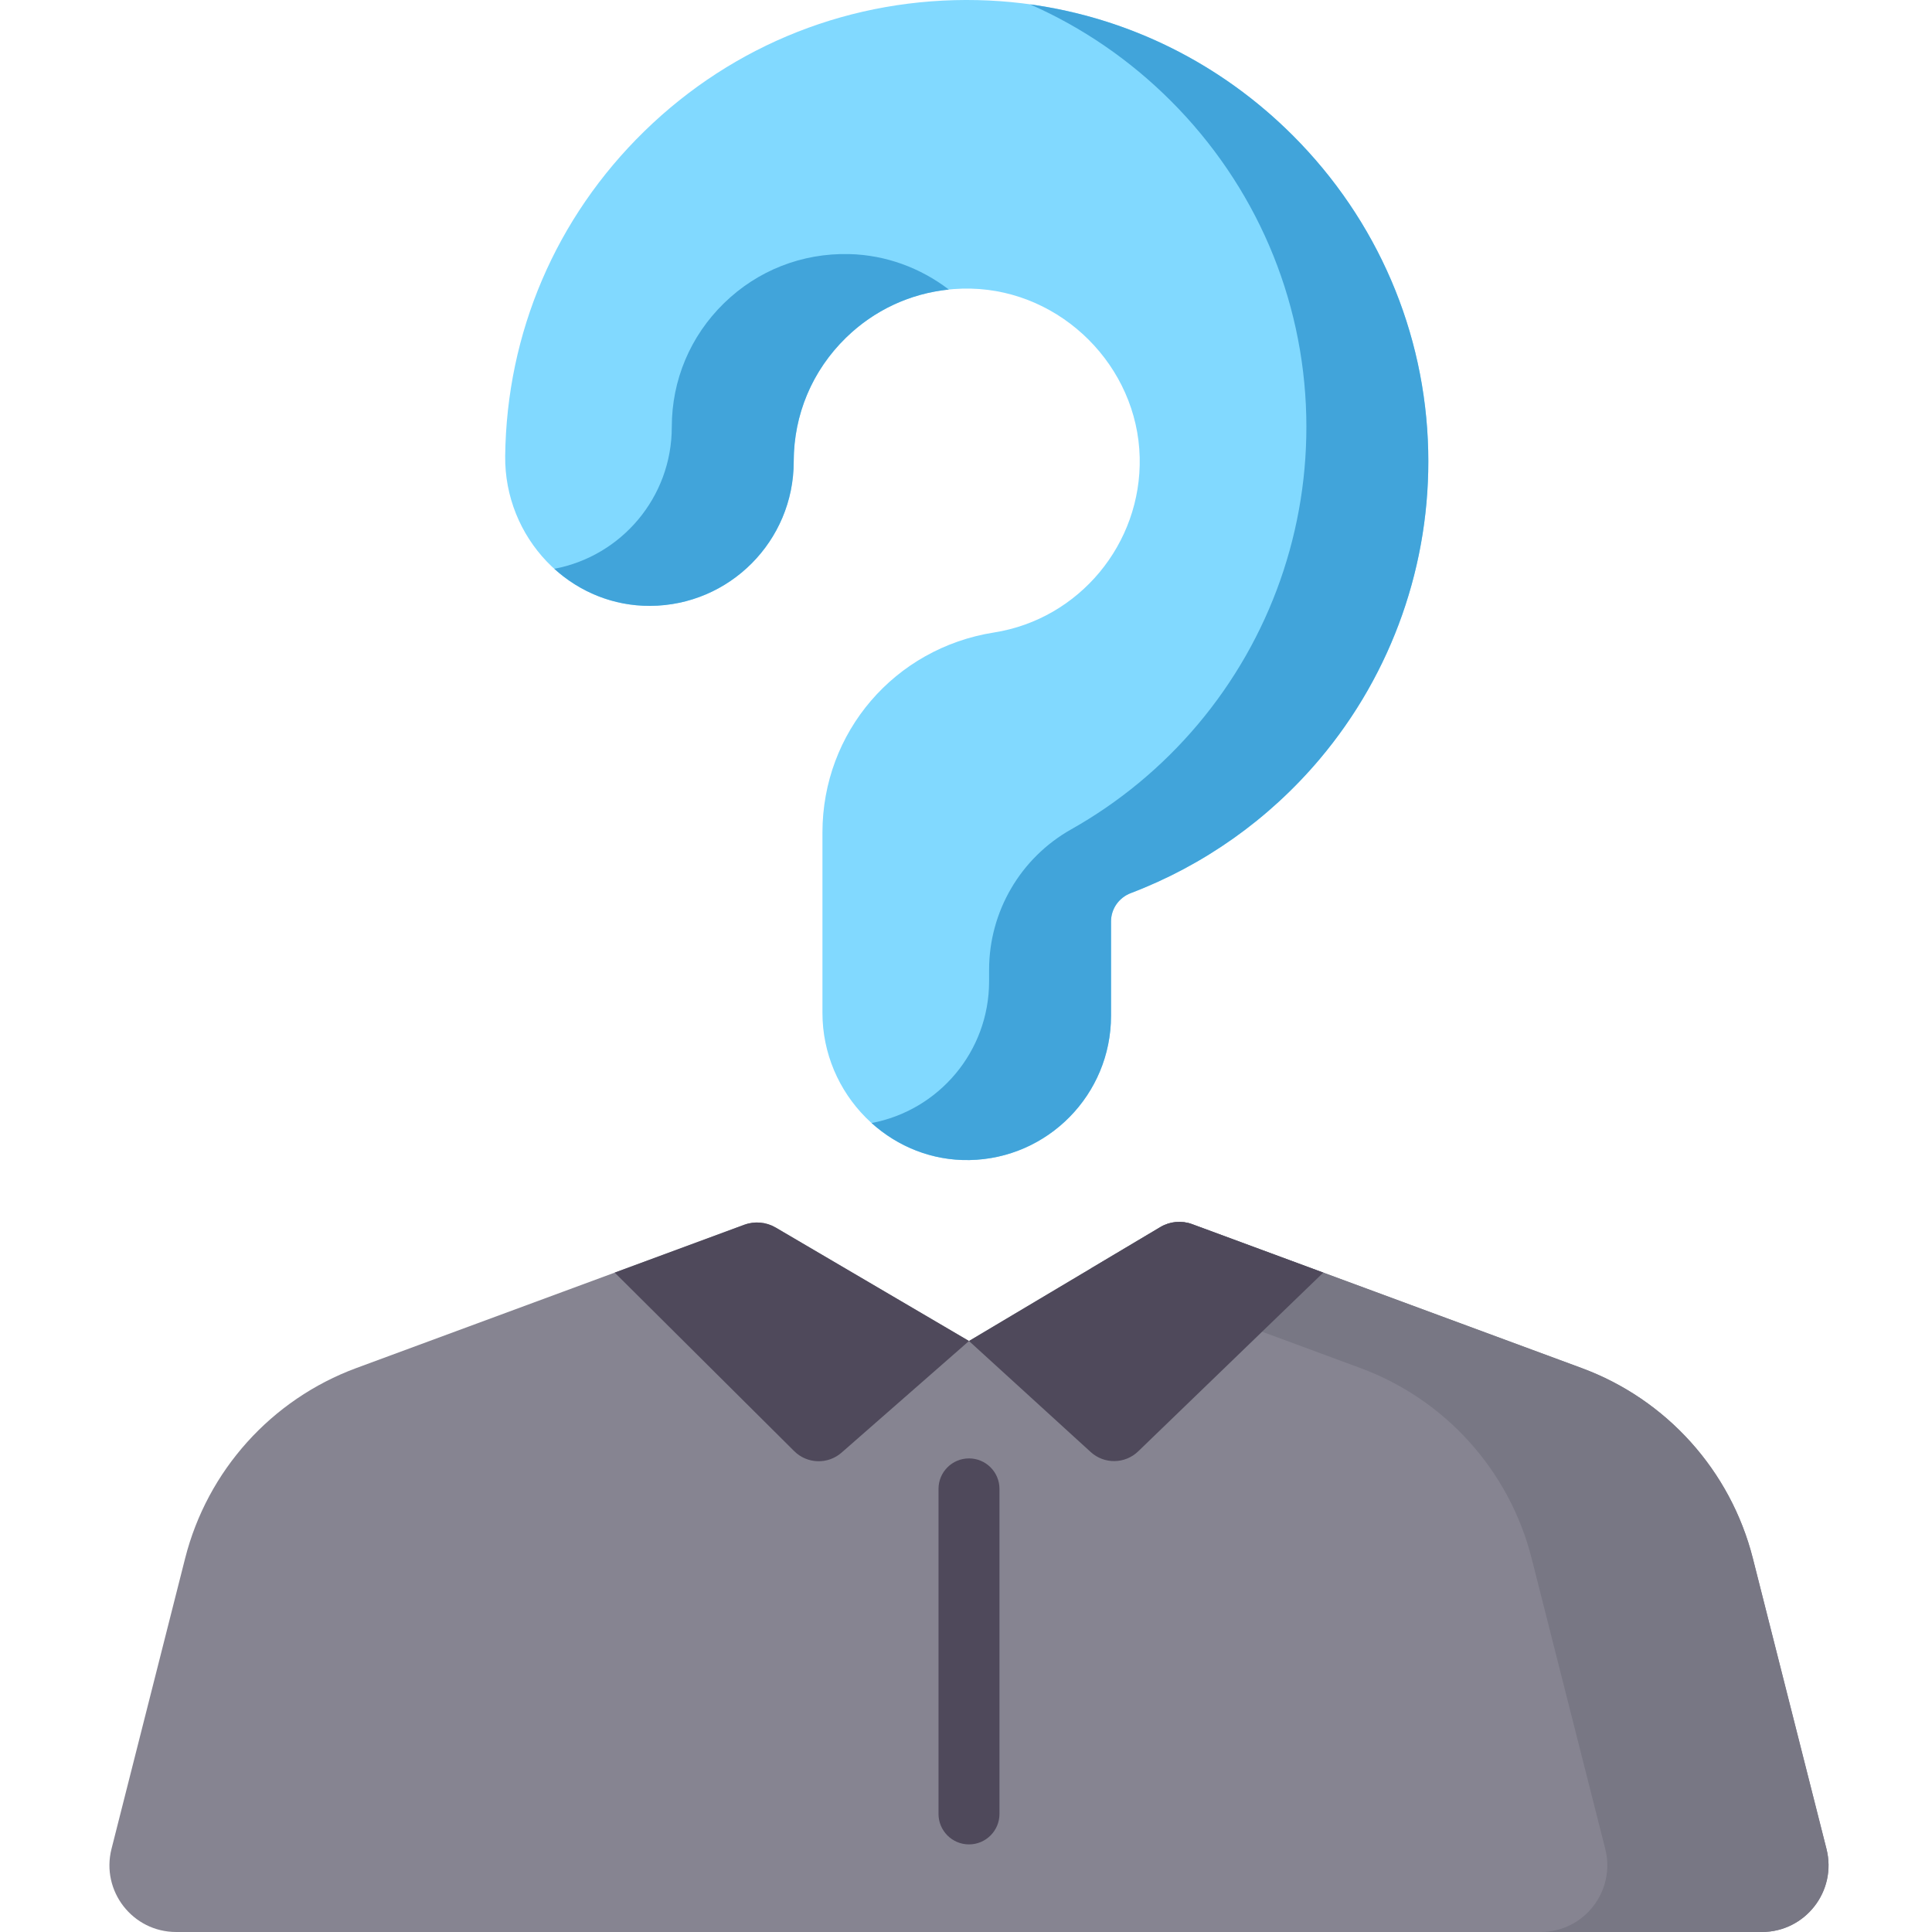
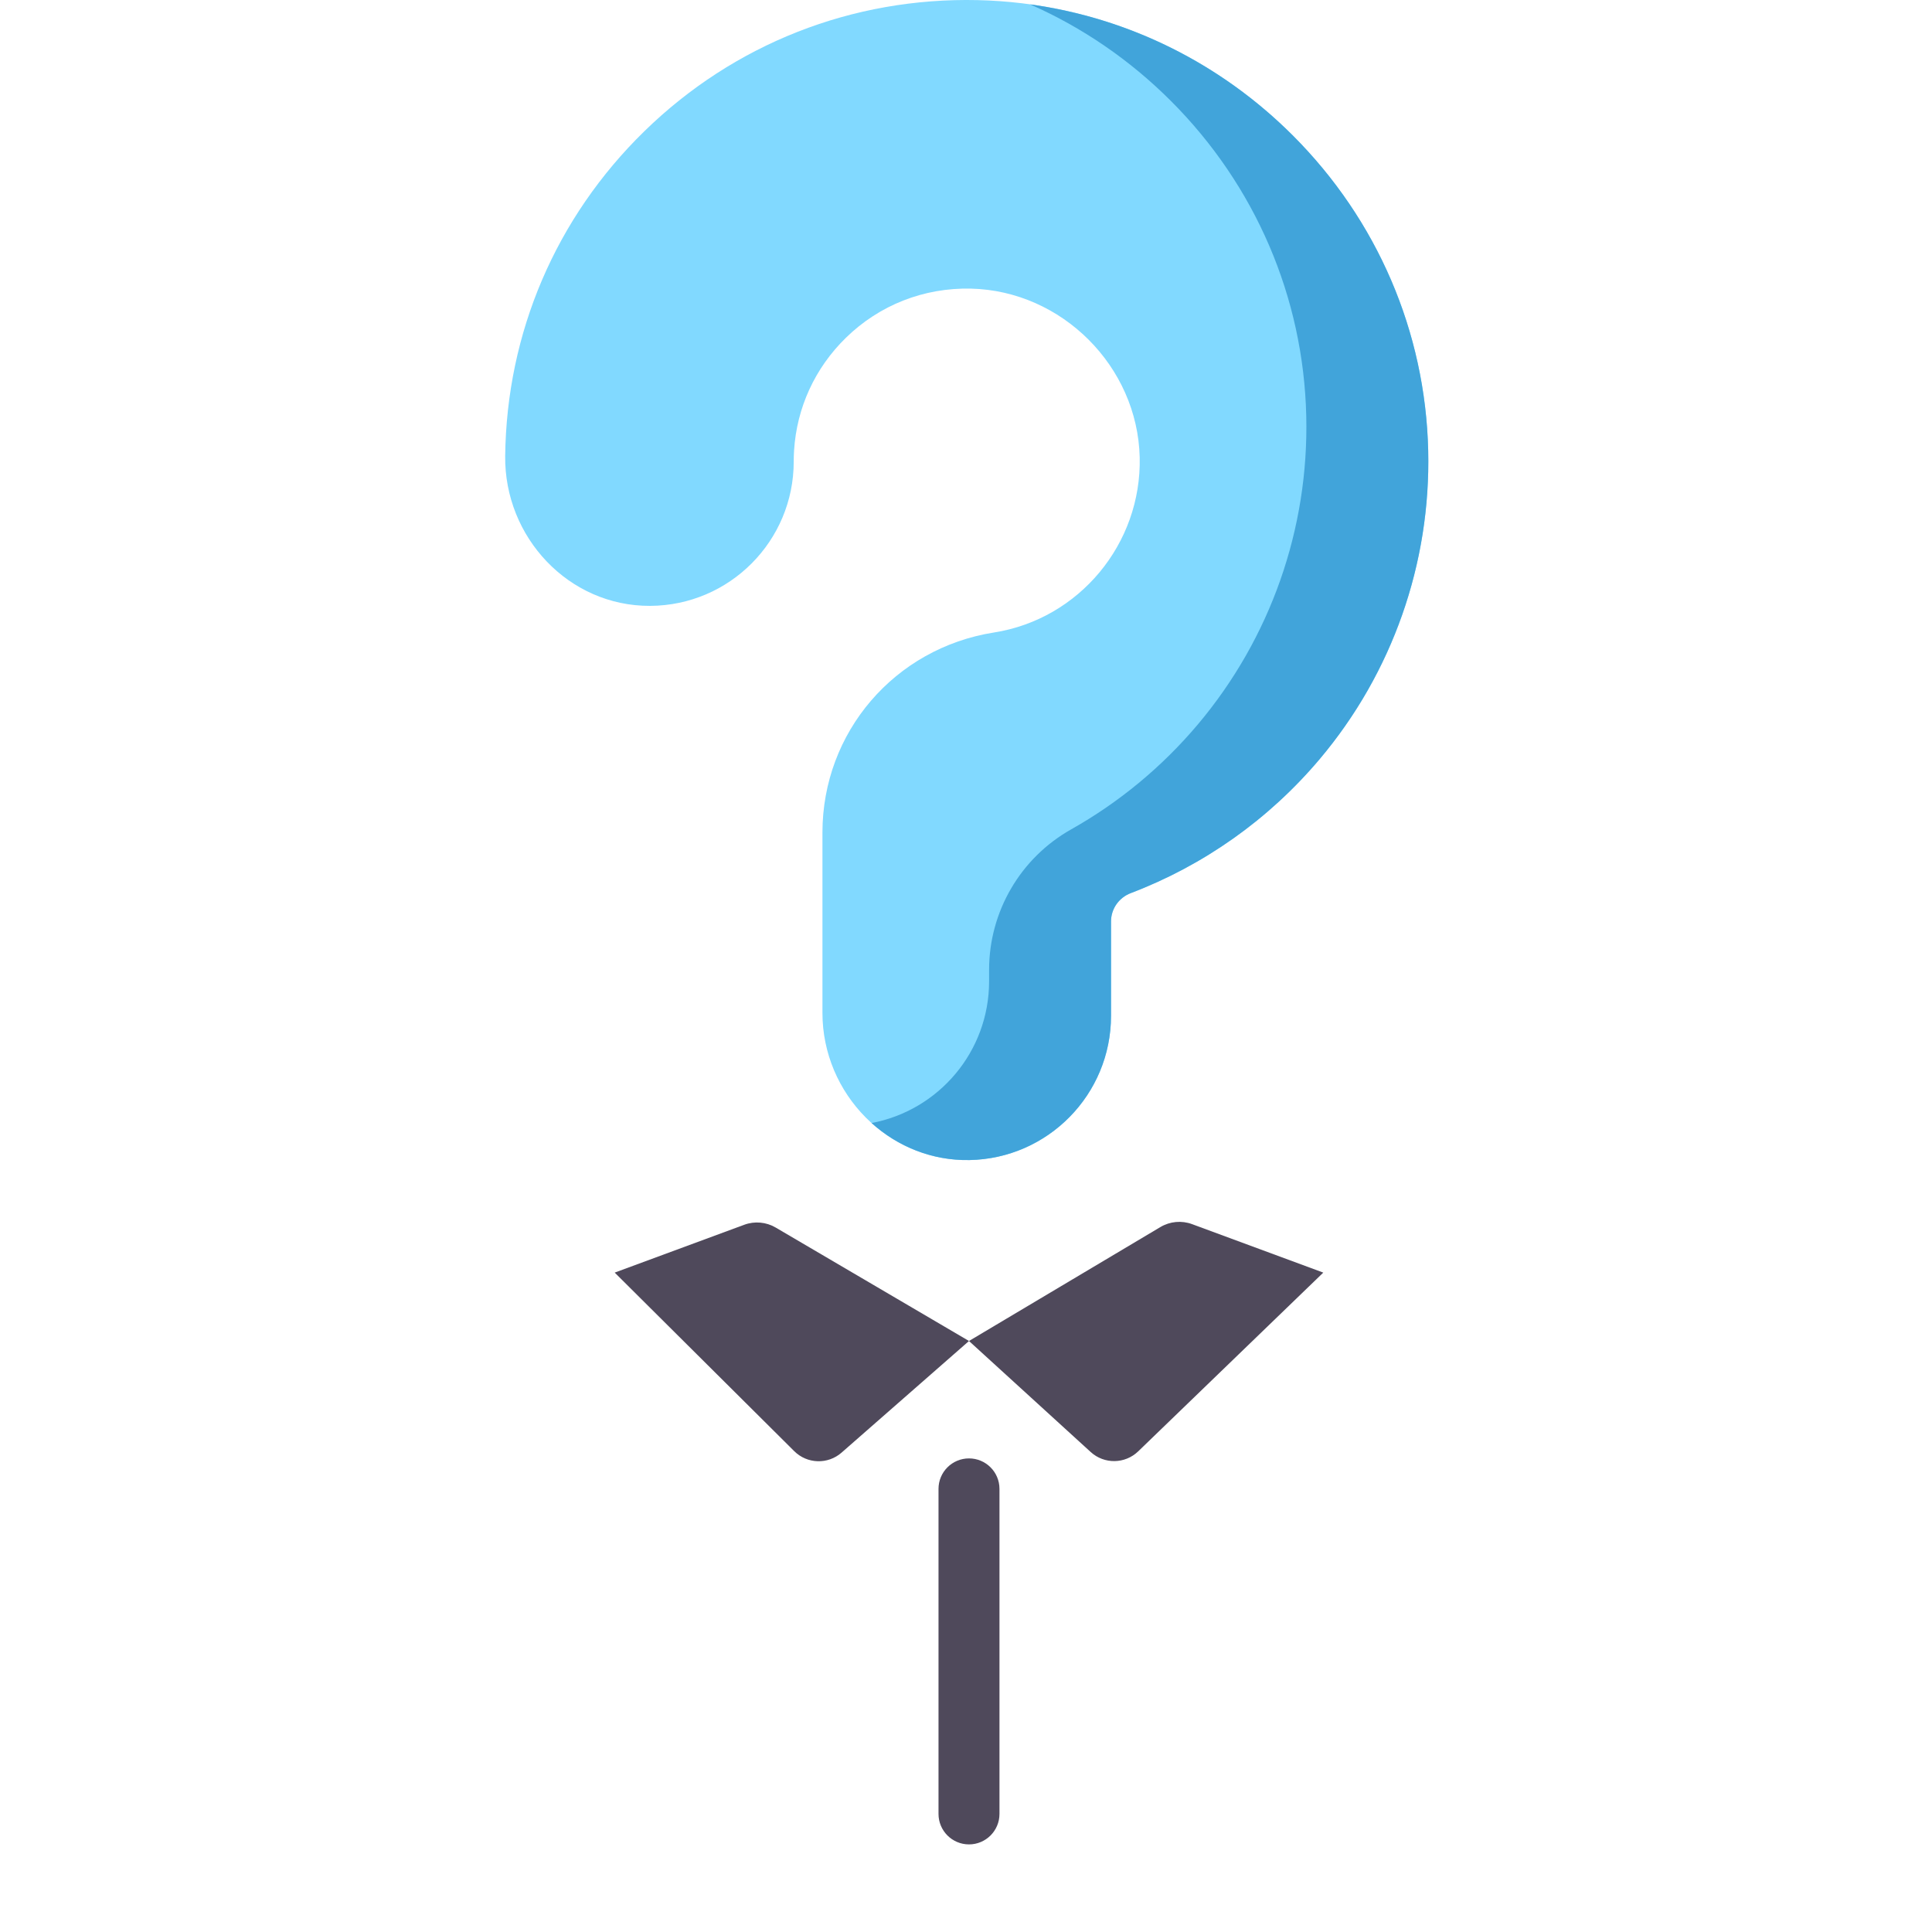
<svg xmlns="http://www.w3.org/2000/svg" width="100%" height="100%" viewBox="0 0 512 512" version="1.1" xml:space="preserve" style="fill-rule:evenodd;clip-rule:evenodd;stroke-linejoin:round;stroke-miterlimit:2;">
-   <path class="fill_lighter_1" d="M466.898,511.999L46.684,511.999C35.16,511.999 26.727,501.152 29.547,489.984L49.055,412.999C54.946,389.734 71.922,370.863 94.434,362.546L197.231,324.578C199.981,323.562 203.047,323.836 205.574,325.32L256.793,355.382L307.516,325.183C310.059,323.668 313.144,323.386 315.918,324.41L419.148,362.546C441.66,370.863 458.636,389.734 464.527,412.999L484.035,489.984C486.859,501.152 478.425,511.999 466.898,511.999Z" style="fill:rgb(134,132,145);fill-rule:nonzero;" />
-   <path class="fill_1" d="M484.039,489.984L464.531,412.999C458.636,389.734 441.664,370.863 419.148,362.546L315.918,324.41C313.144,323.386 310.059,323.668 307.519,325.179L289.086,336.156L360.523,362.546C383.035,370.863 400.012,389.734 405.902,412.999L425.41,489.984C428.234,501.152 419.801,511.999 408.273,511.999L466.902,511.999C478.425,511.999 486.859,501.152 484.039,489.984Z" style="fill:rgb(120,119,132);fill-rule:nonzero;" />
  <g>
    <path class="fill_vdarker_1" d="M197.227,324.578L162.902,337.253L210.477,384.57C213.902,387.976 219.383,388.152 223.02,384.964L256.793,355.378L205.57,325.316C203.043,323.832 199.977,323.558 197.227,324.578Z" style="fill:rgb(79,73,91);fill-rule:nonzero;" />
    <path class="fill_vdarker_1" d="M315.914,324.41L350.683,337.253L301.633,384.625C298.144,387.996 292.637,388.074 289.051,384.804L256.793,355.378L307.516,325.183C310.055,323.671 313.141,323.386 315.914,324.41Z" style="fill:rgb(79,73,91);fill-rule:nonzero;" />
-     <path class="fill_vdarker_1" d="M256.793,488.785C252.332,488.785 248.715,485.167 248.715,480.703L248.715,394.57C248.715,390.109 252.332,386.492 256.793,386.492C261.254,386.492 264.871,390.109 264.871,394.57L264.871,480.703C264.871,485.167 261.254,488.785 256.793,488.785Z" style="fill:rgb(79,73,91);fill-rule:nonzero;" />
+     <path class="fill_vdarker_1" d="M256.793,488.785C252.332,488.785 248.715,485.167 248.715,480.703L248.715,394.57C248.715,390.109 252.332,386.492 256.793,386.492C261.254,386.492 264.871,390.109 264.871,394.57L264.871,480.703C264.871,485.167 261.254,488.785 256.793,488.785" style="fill:rgb(79,73,91);fill-rule:nonzero;" />
  </g>
  <path class="fill_lighter_2" d="M256.941,307.429C235.504,307.839 217.957,289.882 217.957,268.445L217.957,220.621C217.957,194.058 237.082,171.765 263.434,167.613C285.977,164.062 302.57,144.109 302.031,121.199C301.465,97.113 281.41,77.058 257.324,76.488C244.828,76.207 233.066,80.824 224.164,89.523C215.956,97.541 211.142,108.058 210.435,119.398C210.374,120.368 210.344,121.343 210.344,122.324C210.344,143.383 193.324,160.465 172.289,160.562C150.738,160.664 133.625,142.383 133.879,120.832C134.262,88.176 147.313,57.68 170.727,34.812C194.488,11.602 225.898,-0.723 259.125,0.031C290.57,0.773 320.223,13.512 342.613,35.906C365.008,58.301 377.75,87.949 378.488,119.398C378.534,121.332 378.533,123.263 378.488,125.188C377.833,153.027 367.74,179.808 349.742,201.148C336.23,217.176 318.953,229.351 299.664,236.687C296.535,237.879 294.434,240.836 294.434,244.183L294.434,269.199C294.434,290.07 277.715,307.035 256.941,307.429Z" style="fill:rgb(129,217,255);fill-rule:nonzero;" />
-   <path class="fill_2" d="M210.344,122.324C210.344,109.875 215.254,98.226 224.164,89.523C231.656,82.203 241.18,77.785 251.453,76.734C244.012,71.051 234.848,67.566 225.008,67.332C212.516,67.051 200.754,71.668 191.848,80.367C182.938,89.07 178.031,100.719 178.031,113.168C178.031,131.859 164.617,147.406 146.895,150.738C153.641,156.855 162.504,160.609 172.289,160.562C193.324,160.465 210.344,143.383 210.344,122.324Z" style="fill:rgb(65,164,218);fill-rule:nonzero;" />
  <path class="fill_2" d="M378.488,119.398C377.746,87.953 365.008,58.301 342.613,35.906C323.543,16.836 299.207,4.773 272.984,1.156C286.727,7.211 299.379,15.828 310.301,26.75C332.691,49.144 345.433,78.797 346.172,110.242C346.879,140.144 336.668,169.176 317.426,191.996C307.906,203.289 296.516,212.668 283.867,219.793C270.43,227.359 262.121,241.586 262.121,257.007L262.121,260.043C262.121,278.738 248.703,294.289 230.973,297.613C237.883,303.847 246.992,307.621 256.941,307.429C277.715,307.031 294.434,290.066 294.434,269.199L294.434,244.187C294.434,240.836 296.535,237.879 299.664,236.687C318.953,229.351 336.226,217.176 349.742,201.152C368.984,178.332 379.191,149.297 378.488,119.398Z" style="fill:rgb(65,164,218);fill-rule:nonzero;" />
</svg>